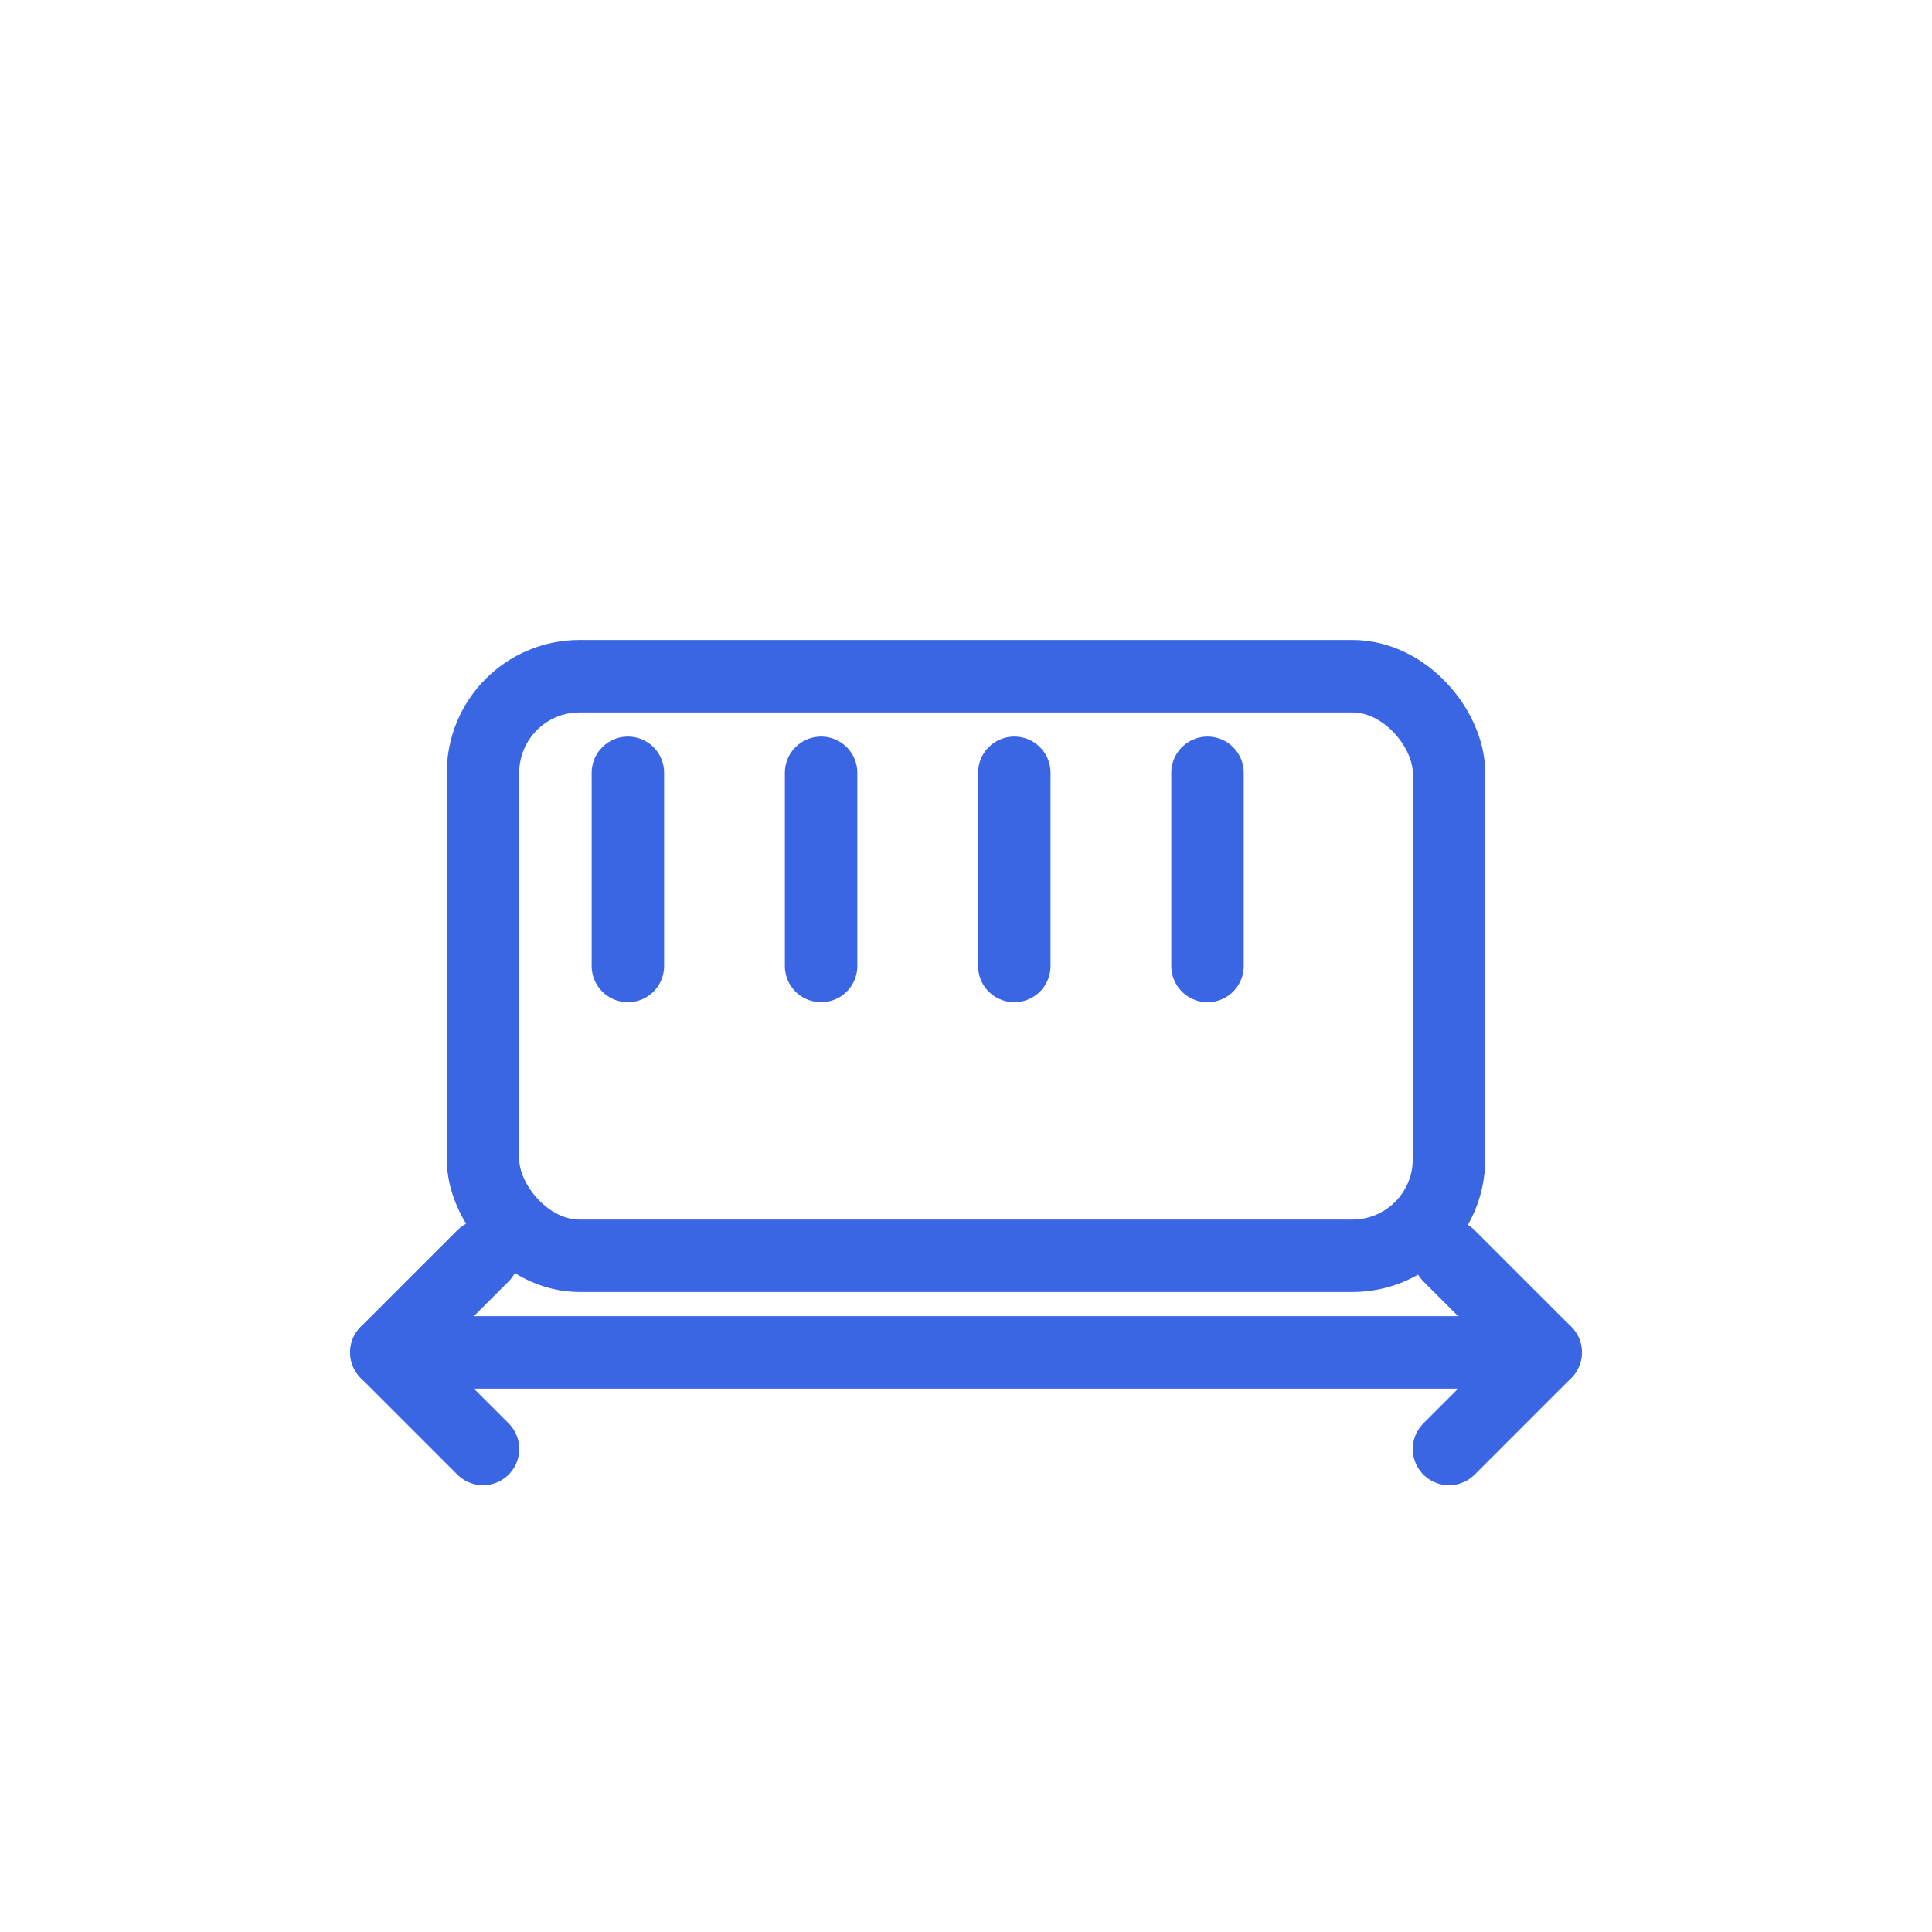
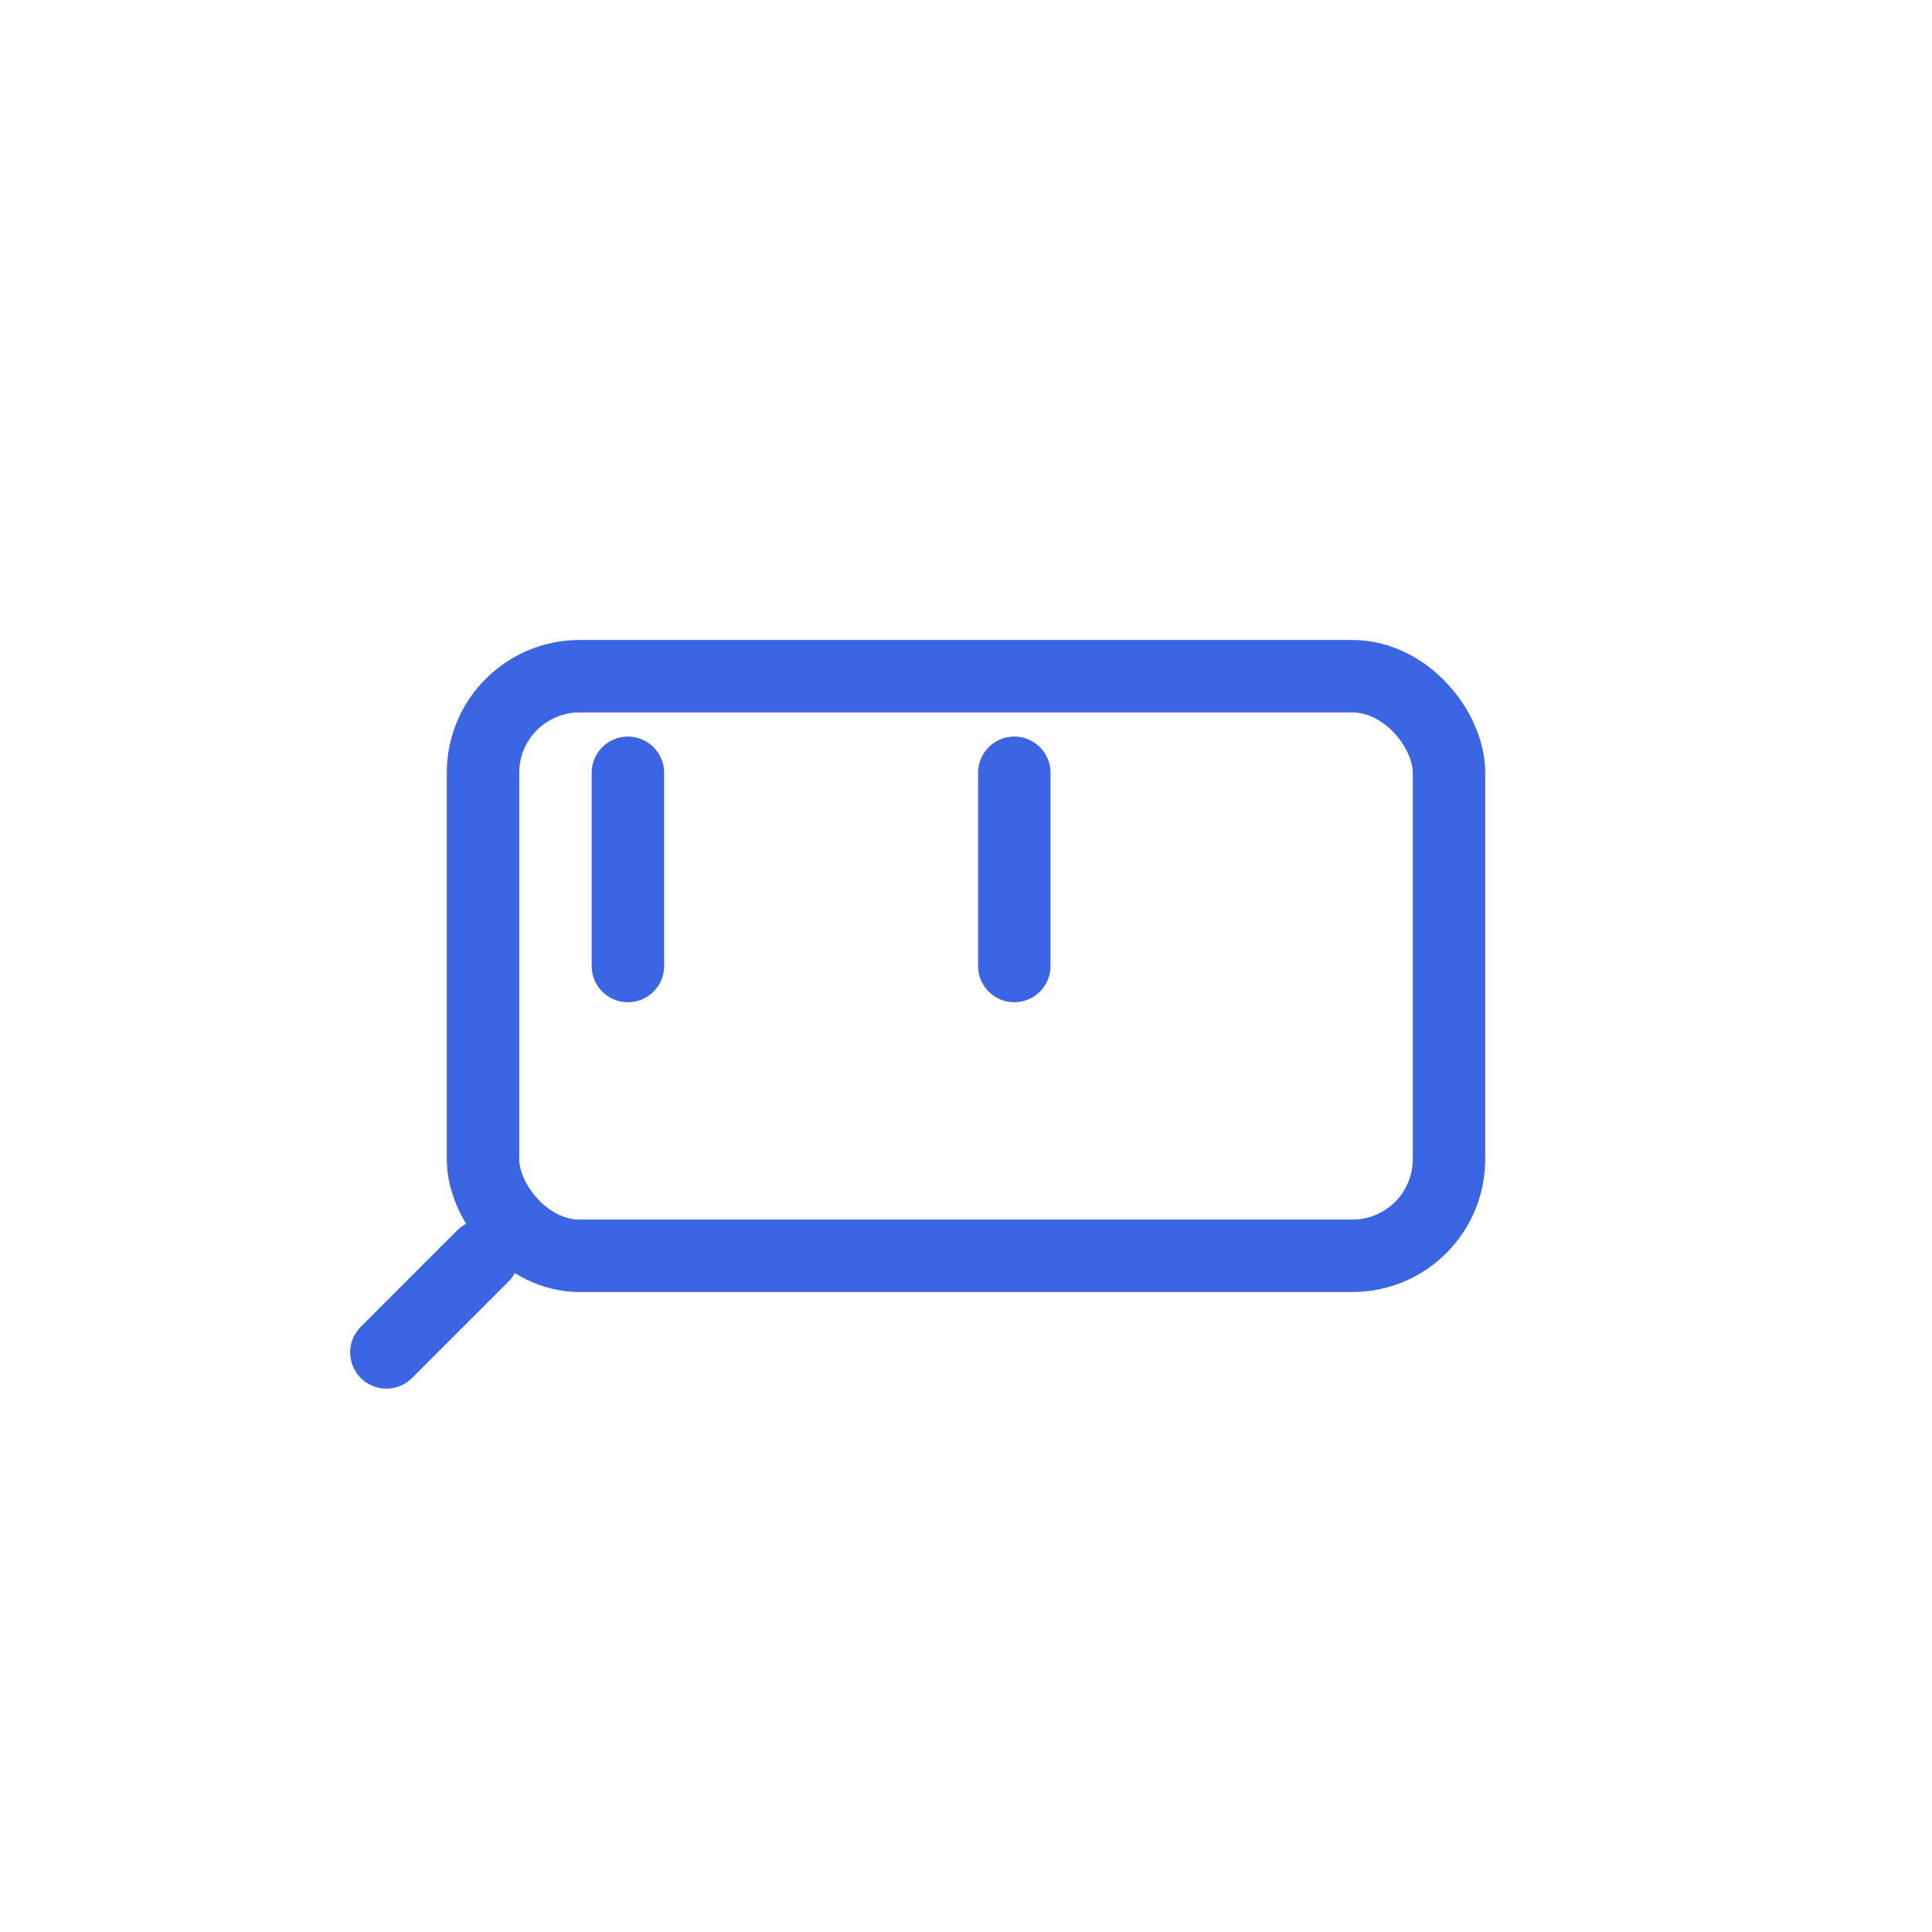
<svg xmlns="http://www.w3.org/2000/svg" width="50" height="50" viewBox="0 0 80 80" fill="none">
  <g stroke="#3A66E3" stroke-width="3" stroke-linecap="round" stroke-linejoin="round">
    <rect x="20" y="28" width="40" height="24" rx="4" />
    <path d="M26 32V40" />
-     <path d="M34 32V40" />
    <path d="M42 32V40" />
-     <path d="M50 32V40" />
-     <path d="M20 52L16 56L20 60" />
-     <path d="M60 52L64 56L60 60" />
-     <line x1="16" y1="56" x2="64" y2="56" />
+     <path d="M20 52L16 56" />
  </g>
</svg>